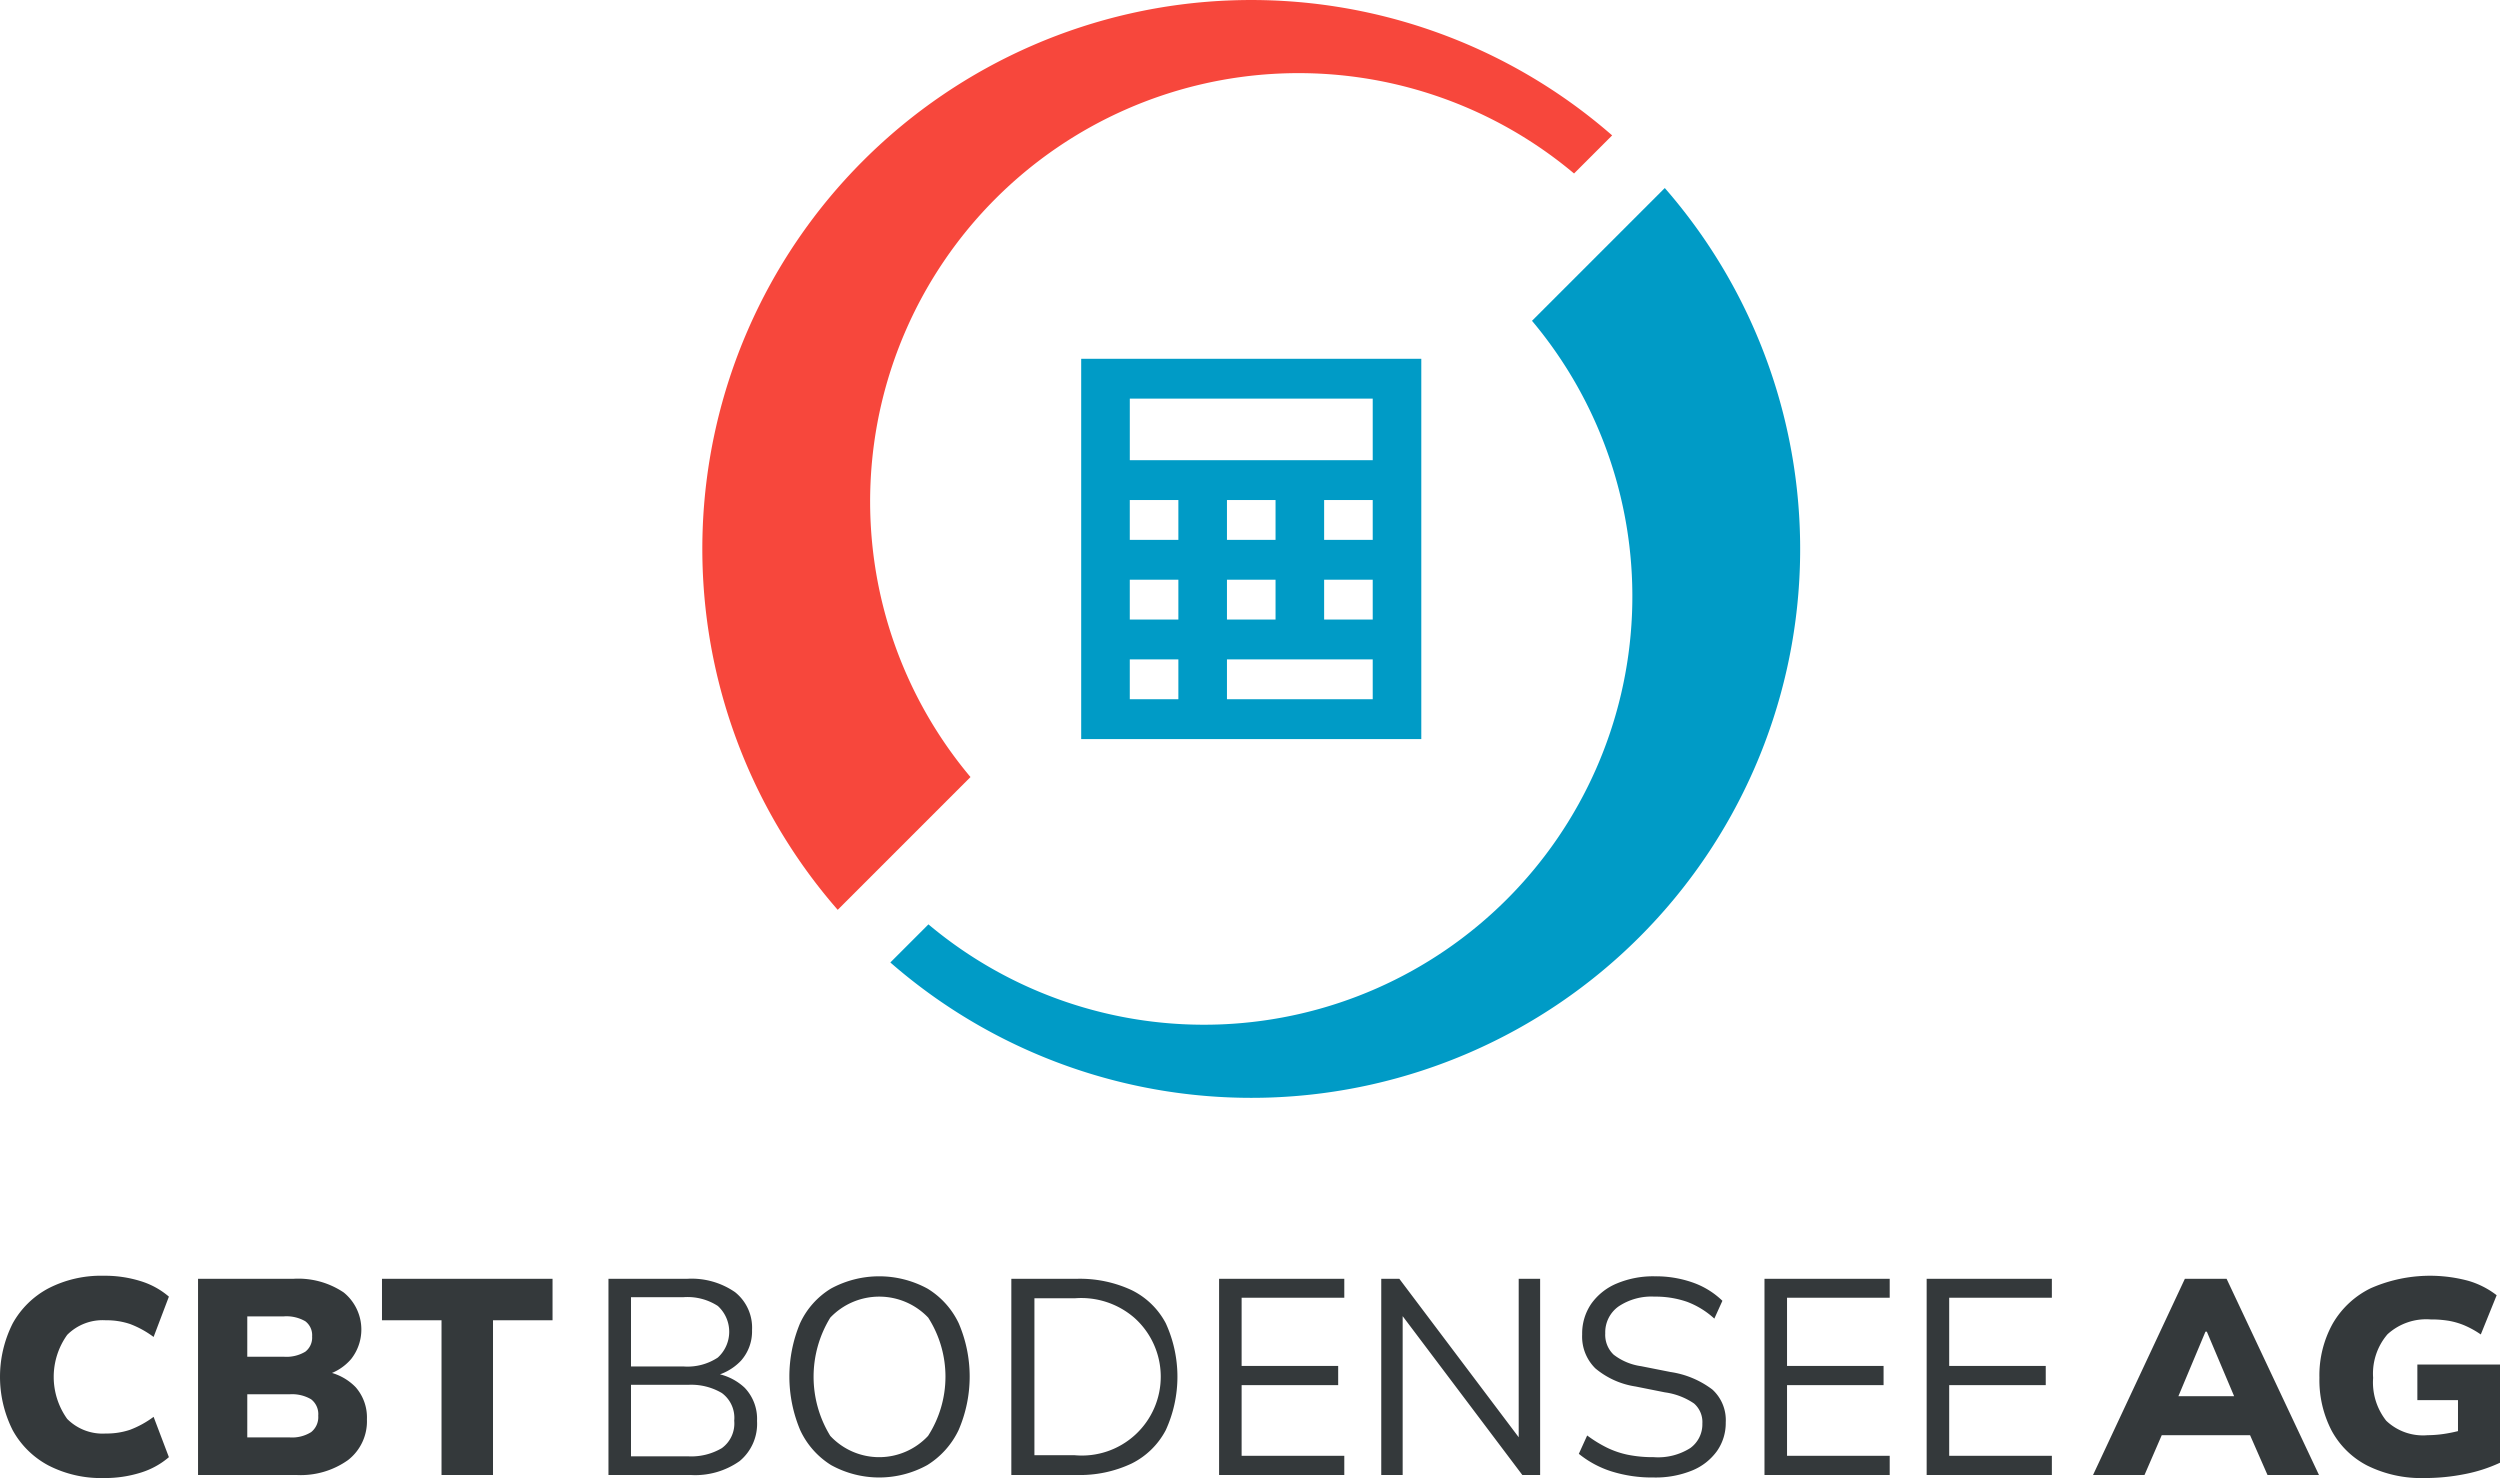
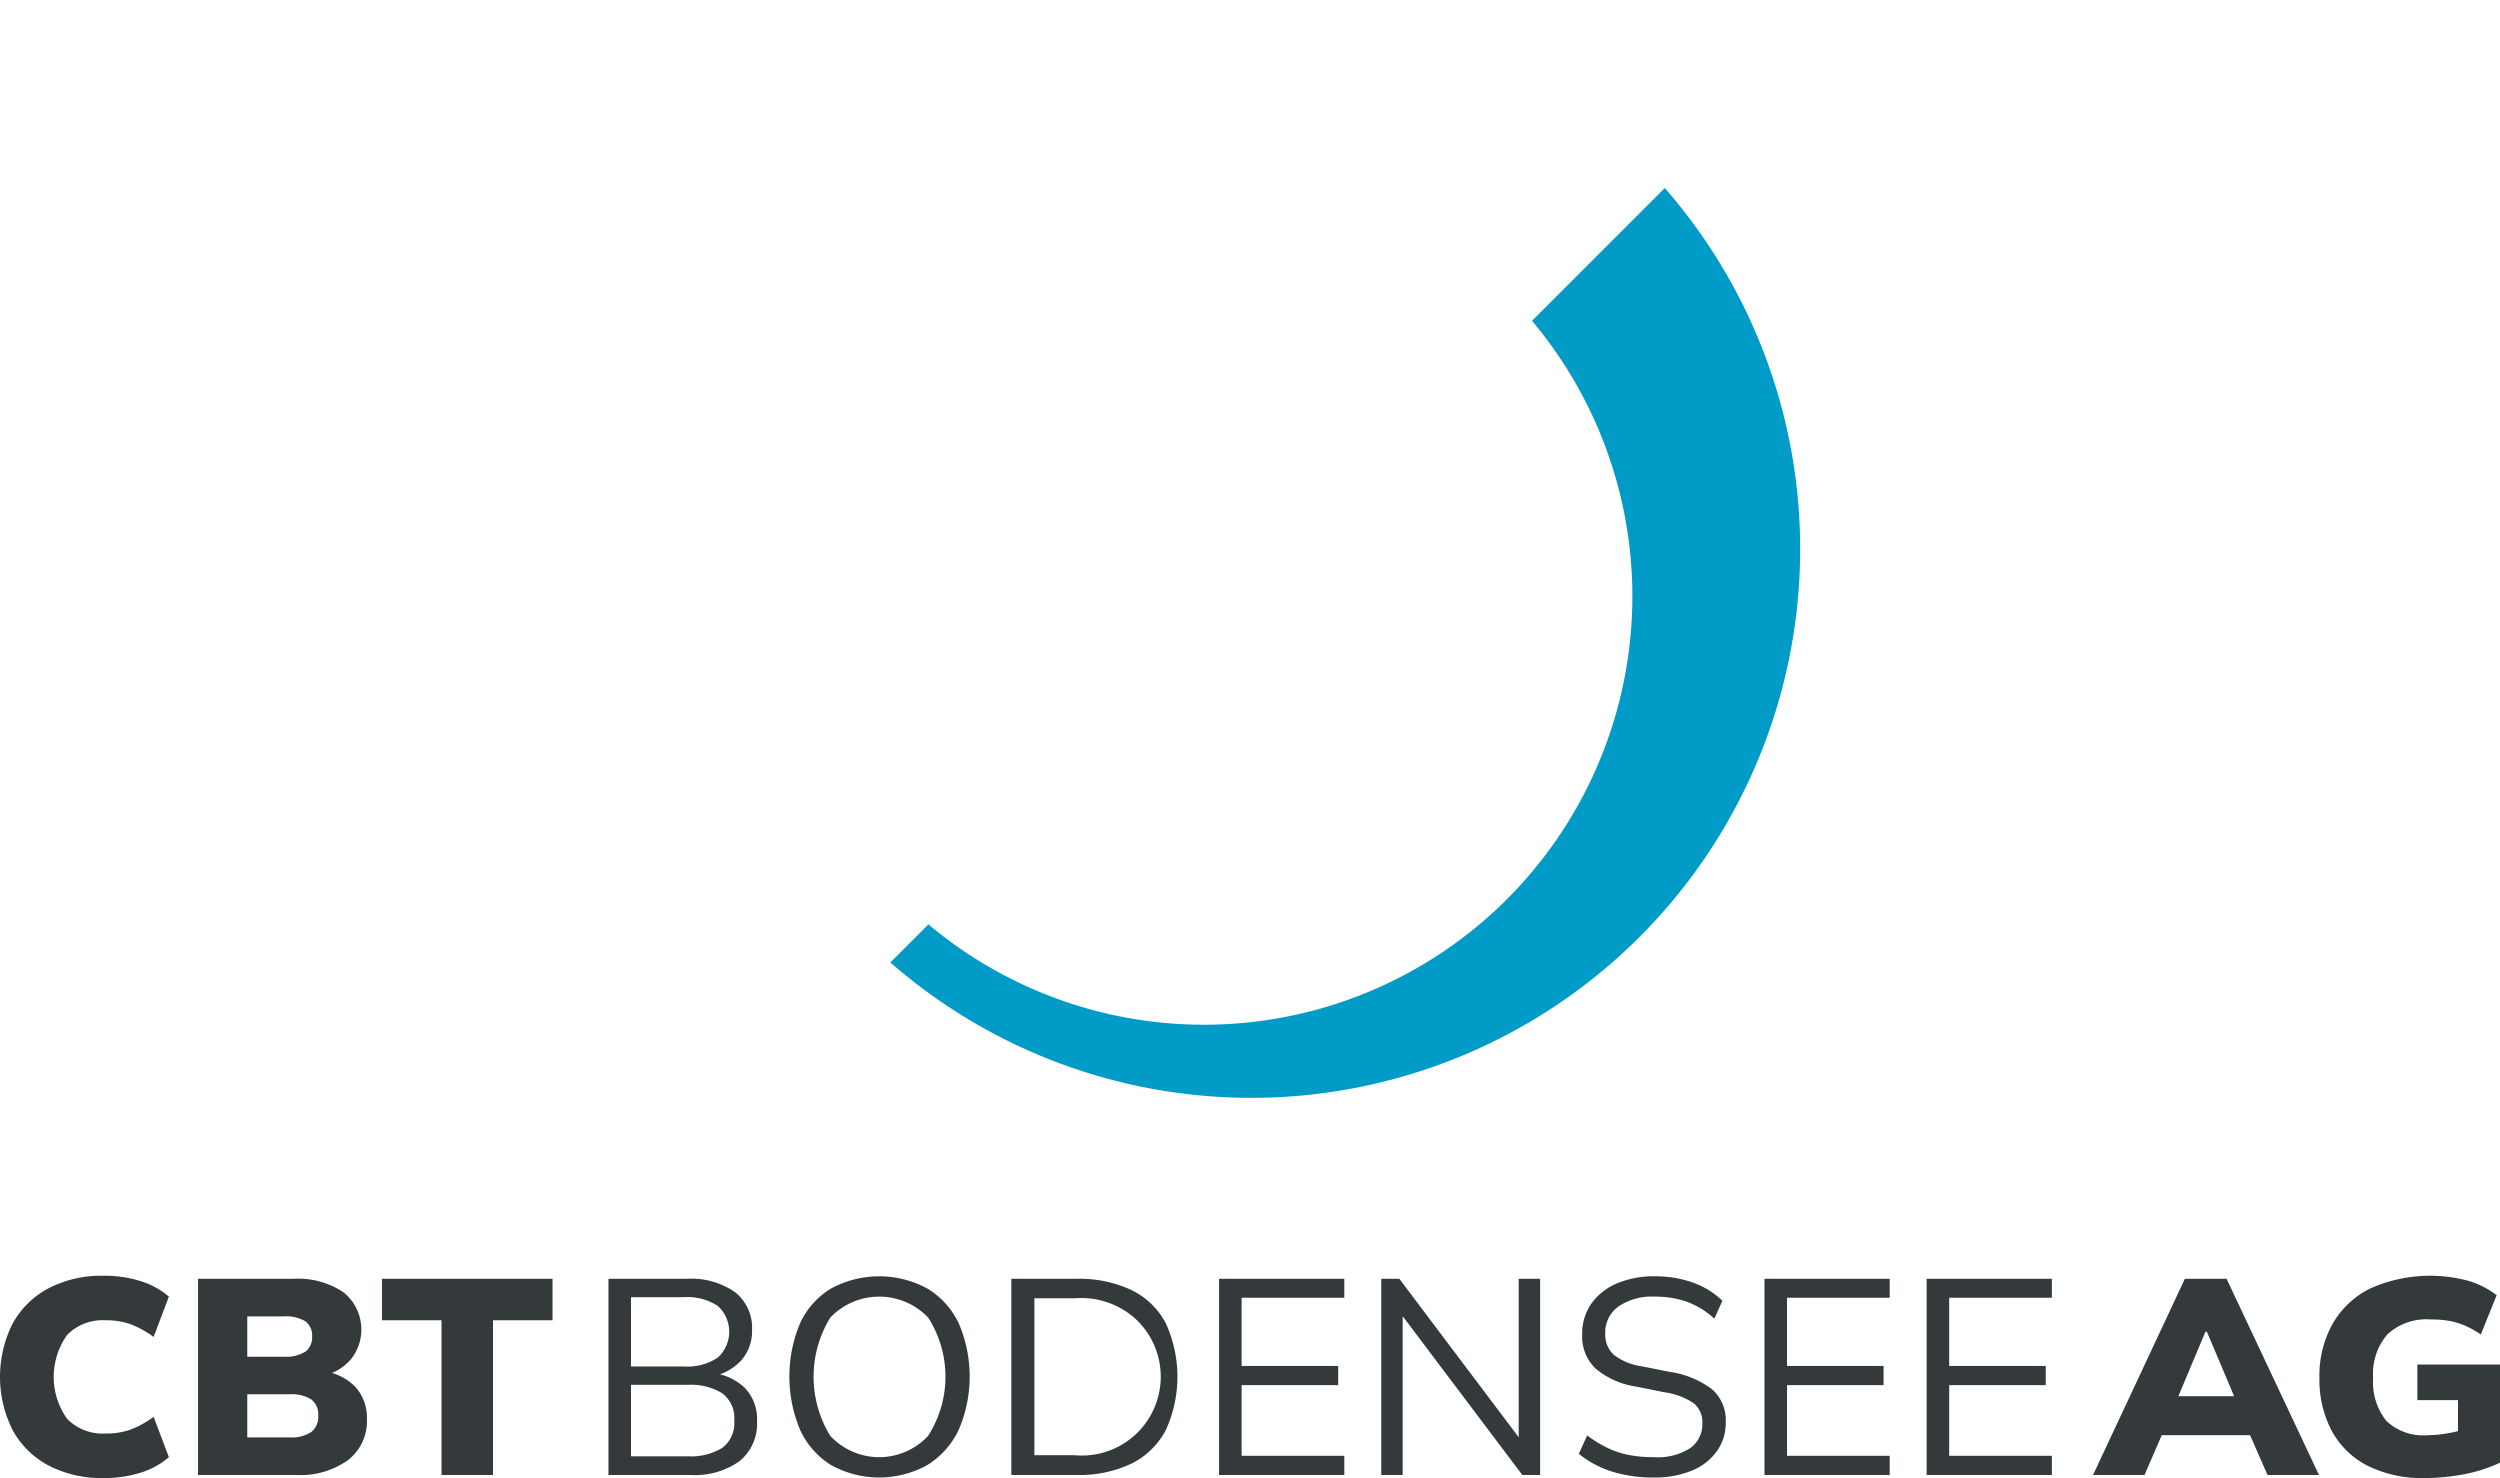
<svg xmlns="http://www.w3.org/2000/svg" id="fda8f25c-6e95-4701-9d94-0a28c3276242" data-name="Ebene 1" width="180.599" height="106.773" viewBox="0 0 180.599 106.773">
  <defs>
    <style>      .ab36ea3b-6b74-42fc-9e92-0be4dafc4c47 {        fill: none;      }      .a13f9252-89eb-45d5-8dd2-3e70a87067ce {        clip-path: url(#e3d49391-7b71-463b-bad7-892c98049697);      }      .f2665acf-e4c7-49a9-9946-b4bb390db300 {        fill: #34393b;      }      .e5f10c5b-3ece-4448-9845-80932dfba8b9 {        fill: #009bc6;      }      .b4628bd3-3540-42d4-912c-840762bfef46 {        fill: #f7473c;      }    </style>
    <clipPath id="e3d49391-7b71-463b-bad7-892c98049697" transform="translate(-787.837 -457.009)">
      <rect class="ab36ea3b-6b74-42fc-9e92-0be4dafc4c47" x="787.837" y="457.009" width="180.599" height="106.773" />
    </clipPath>
  </defs>
  <g class="a13f9252-89eb-45d5-8dd2-3e70a87067ce">
    <path class="f2665acf-e4c7-49a9-9946-b4bb390db300" d="M965.873,563.501a10.96,10.96,0,0,0,2.563-.825v-7.095h-5.97v2.573h2.935v3.377l.663-1.327a10.691,10.691,0,0,1-1.497.362,8.459,8.459,0,0,1-1.357.121,3.851,3.851,0,0,1-2.995-1.046,4.475,4.475,0,0,1-.944-3.095,4.361,4.361,0,0,1,1.035-3.146,4.148,4.148,0,0,1,3.125-1.075,7.693,7.693,0,0,1,1.317.1,5.322,5.322,0,0,1,1.125.332,6.794,6.794,0,0,1,1.176.653l1.146-2.834a6.164,6.164,0,0,0-2.06-1.045,10.637,10.637,0,0,0-7.045.543,6.428,6.428,0,0,0-2.744,2.562,7.699,7.699,0,0,0-.955,3.91,7.912,7.912,0,0,0,.875,3.799,6.09,6.09,0,0,0,2.572,2.532,8.787,8.787,0,0,0,4.171.905,14.706,14.706,0,0,0,2.864-.281m-18.614-10.292,2.371,5.608.503-.945h-5.889l.562.945,2.352-5.608Zm-4.503,10.352,1.689-3.9-1.407,1.026h8.321l-1.427-1.026,1.709,3.9h3.718l-6.673-14.171h-3.015l-6.633,14.171Zm-6.693,0v-1.387h-7.417v-5.106h6.975v-1.386h-6.975v-4.925h7.417v-1.367h-9.045v14.171Zm-11.714,0v-1.387h-7.417v-5.106h6.974v-1.386h-6.974v-4.925h7.417v-1.367h-9.046v14.171Zm-14.277-.322a4.126,4.126,0,0,0,1.799-1.407,3.521,3.521,0,0,0,.633-2.07,2.986,2.986,0,0,0-.965-2.372,6.593,6.593,0,0,0-3.015-1.266l-2.131-.422a4.195,4.195,0,0,1-1.99-.835,1.979,1.979,0,0,1-.603-1.537,2.294,2.294,0,0,1,.955-1.94,4.26,4.26,0,0,1,2.603-.713,6.925,6.925,0,0,1,2.342.371,6.071,6.071,0,0,1,1.98,1.217l.583-1.287a5.864,5.864,0,0,0-2.131-1.316,8.012,8.012,0,0,0-2.754-.453,6.786,6.786,0,0,0-2.754.523,4.26,4.26,0,0,0-1.839,1.467,3.795,3.795,0,0,0-.653,2.211,3.215,3.215,0,0,0,.955,2.452,5.889,5.889,0,0,0,2.904,1.307l2.111.422a4.92,4.92,0,0,1,2.11.804,1.778,1.778,0,0,1,.603,1.447,2.118,2.118,0,0,1-.864,1.769,4.346,4.346,0,0,1-2.653.663,9.13,9.13,0,0,1-1.849-.17,6.367,6.367,0,0,1-1.538-.523,9.188,9.188,0,0,1-1.417-.874l-.603,1.326a7.211,7.211,0,0,0,2.352,1.267,9.793,9.793,0,0,0,3.055.442,6.98,6.98,0,0,0,2.774-.503m-20.907.322v-12.06h-.442l9.086,12.06h1.286v-14.171h-1.548v12.06h.463l-9.086-12.06h-1.306v14.171Zm-4.217,0v-1.387h-7.417v-5.106h6.975v-1.386h-6.975v-4.925h7.417v-1.367h-9.045v14.171Zm-22.385-12.764h2.914a5.855,5.855,0,0,1,4.302,1.407,5.697,5.697,0,0,1-4.302,9.93h-2.914Zm3.035,12.764a8.746,8.746,0,0,0,3.98-.824,5.597,5.597,0,0,0,2.472-2.412,9.269,9.269,0,0,0,0-7.729,5.549,5.549,0,0,0-2.472-2.392,8.842,8.842,0,0,0-3.98-.814h-4.703v14.171Zm-17.782-11.367a4.883,4.883,0,0,1,7.075,0,7.918,7.918,0,0,1-.01,8.543,4.828,4.828,0,0,1-7.065,0,8.168,8.168,0,0,1,0-8.543m-2.171,8.131a5.884,5.884,0,0,0,2.231,2.522,7.184,7.184,0,0,0,6.945,0,6.001,6.001,0,0,0,2.261-2.522,9.745,9.745,0,0,0,.01-7.729,5.87,5.87,0,0,0-2.261-2.502,7.294,7.294,0,0,0-6.965,0,5.749,5.749,0,0,0-2.231,2.502,9.975,9.975,0,0,0,.01,7.729m-12.225-9.608h3.799a4.023,4.023,0,0,1,2.472.633,2.521,2.521,0,0,1,0,3.729,3.974,3.974,0,0,1-2.472.643h-3.799Zm0,6.331h4.141a4.338,4.338,0,0,1,2.422.593,2.22,2.22,0,0,1,.894,2,2.197,2.197,0,0,1-.894,1.98,4.33,4.33,0,0,1-2.422.593h-4.141Zm4.301,6.513a5.549,5.549,0,0,0,3.548-1.005,3.491,3.491,0,0,0,1.256-2.895,3.248,3.248,0,0,0-.894-2.402,4.013,4.013,0,0,0-2.462-1.075v.281a3.881,3.881,0,0,0,2.201-1.165,3.189,3.189,0,0,0,.794-2.211,3.279,3.279,0,0,0-1.226-2.734,5.512,5.512,0,0,0-3.478-.965h-5.668v14.171Zm-14.27,0v-11.176h4.301v-2.995h-12.321v2.995h4.301v11.176Zm-17.751-11.457h2.633a2.72,2.72,0,0,1,1.558.351,1.257,1.257,0,0,1,.493,1.096,1.281,1.281,0,0,1-.493,1.105,2.649,2.649,0,0,1-1.558.362h-2.633Zm0,5.628h3.056a2.706,2.706,0,0,1,1.557.362,1.348,1.348,0,0,1,.513,1.185,1.38,1.38,0,0,1-.513,1.186,2.598,2.598,0,0,1-1.557.382h-3.056Zm3.538,5.829a5.891,5.891,0,0,0,3.739-1.076,3.541,3.541,0,0,0,1.366-2.944,3.315,3.315,0,0,0-.814-2.322,3.936,3.936,0,0,0-2.321-1.156v.322a3.692,3.692,0,0,0,2-1.206,3.449,3.449,0,0,0-.543-4.804,5.872,5.872,0,0,0-3.648-.985h-6.874v14.171Zm-11.23-.171a5.688,5.688,0,0,0,2.03-1.116l-1.105-2.914a6.952,6.952,0,0,1-1.699.935,5.322,5.322,0,0,1-1.759.271,3.604,3.604,0,0,1-2.784-1.055,5.217,5.217,0,0,1,0-6.071,3.604,3.604,0,0,1,2.784-1.055,5.322,5.322,0,0,1,1.759.271,6.952,6.952,0,0,1,1.699.935l1.105-2.914a5.688,5.688,0,0,0-2.03-1.116,8.623,8.623,0,0,0-2.673-.392,8.293,8.293,0,0,0-3.99.905,6.356,6.356,0,0,0-2.593,2.542,8.576,8.576,0,0,0,0,7.709,6.337,6.337,0,0,0,2.593,2.552,8.293,8.293,0,0,0,3.99.905,8.623,8.623,0,0,0,2.673-.392" transform="translate(-787.837 -457.009)" />
  </g>
-   <path class="e5f10c5b-3ece-4448-9845-80932dfba8b9" d="M887.002,507.521h-10.53v-2.878h10.53Zm0-5.756h-3.51v-2.878h3.51Zm0-5.756h-3.51v-2.878h3.51Zm0-5.756h-17.549v-4.448h17.549Zm-17.55,2.878h3.51v2.878h-3.51Zm0,5.756h3.51v2.878h-3.51Zm0,5.756h3.51v2.878h-3.51Zm7.02-11.512h3.51v2.878h-3.51Zm0,5.756h3.51v2.878h-3.51Zm14.039-15.959h-24.569v27.472h24.569Z" transform="translate(-787.837 -457.009)" />
  <g class="a13f9252-89eb-45d5-8dd2-3e70a87067ce">
-     <path class="e5f10c5b-3ece-4448-9845-80932dfba8b9" d="M852.155,526.537a39.65,39.65,0,0,0,55.945-55.945l-9.592,9.592a30.947,30.947,0,0,1-43.601,43.601Z" transform="translate(-787.837 -457.009)" />
-     <path class="b4628bd3-3540-42d4-912c-840762bfef46" d="M904.298,466.79a39.65,39.65,0,0,0-55.945,55.945l9.592-9.592a30.947,30.947,0,0,1,43.601-43.601Z" transform="translate(-787.837 -457.009)" />
+     <path class="e5f10c5b-3ece-4448-9845-80932dfba8b9" d="M852.155,526.537a39.65,39.65,0,0,0,55.945-55.945l-9.592,9.592a30.947,30.947,0,0,1-43.601,43.601" transform="translate(-787.837 -457.009)" />
  </g>
</svg>